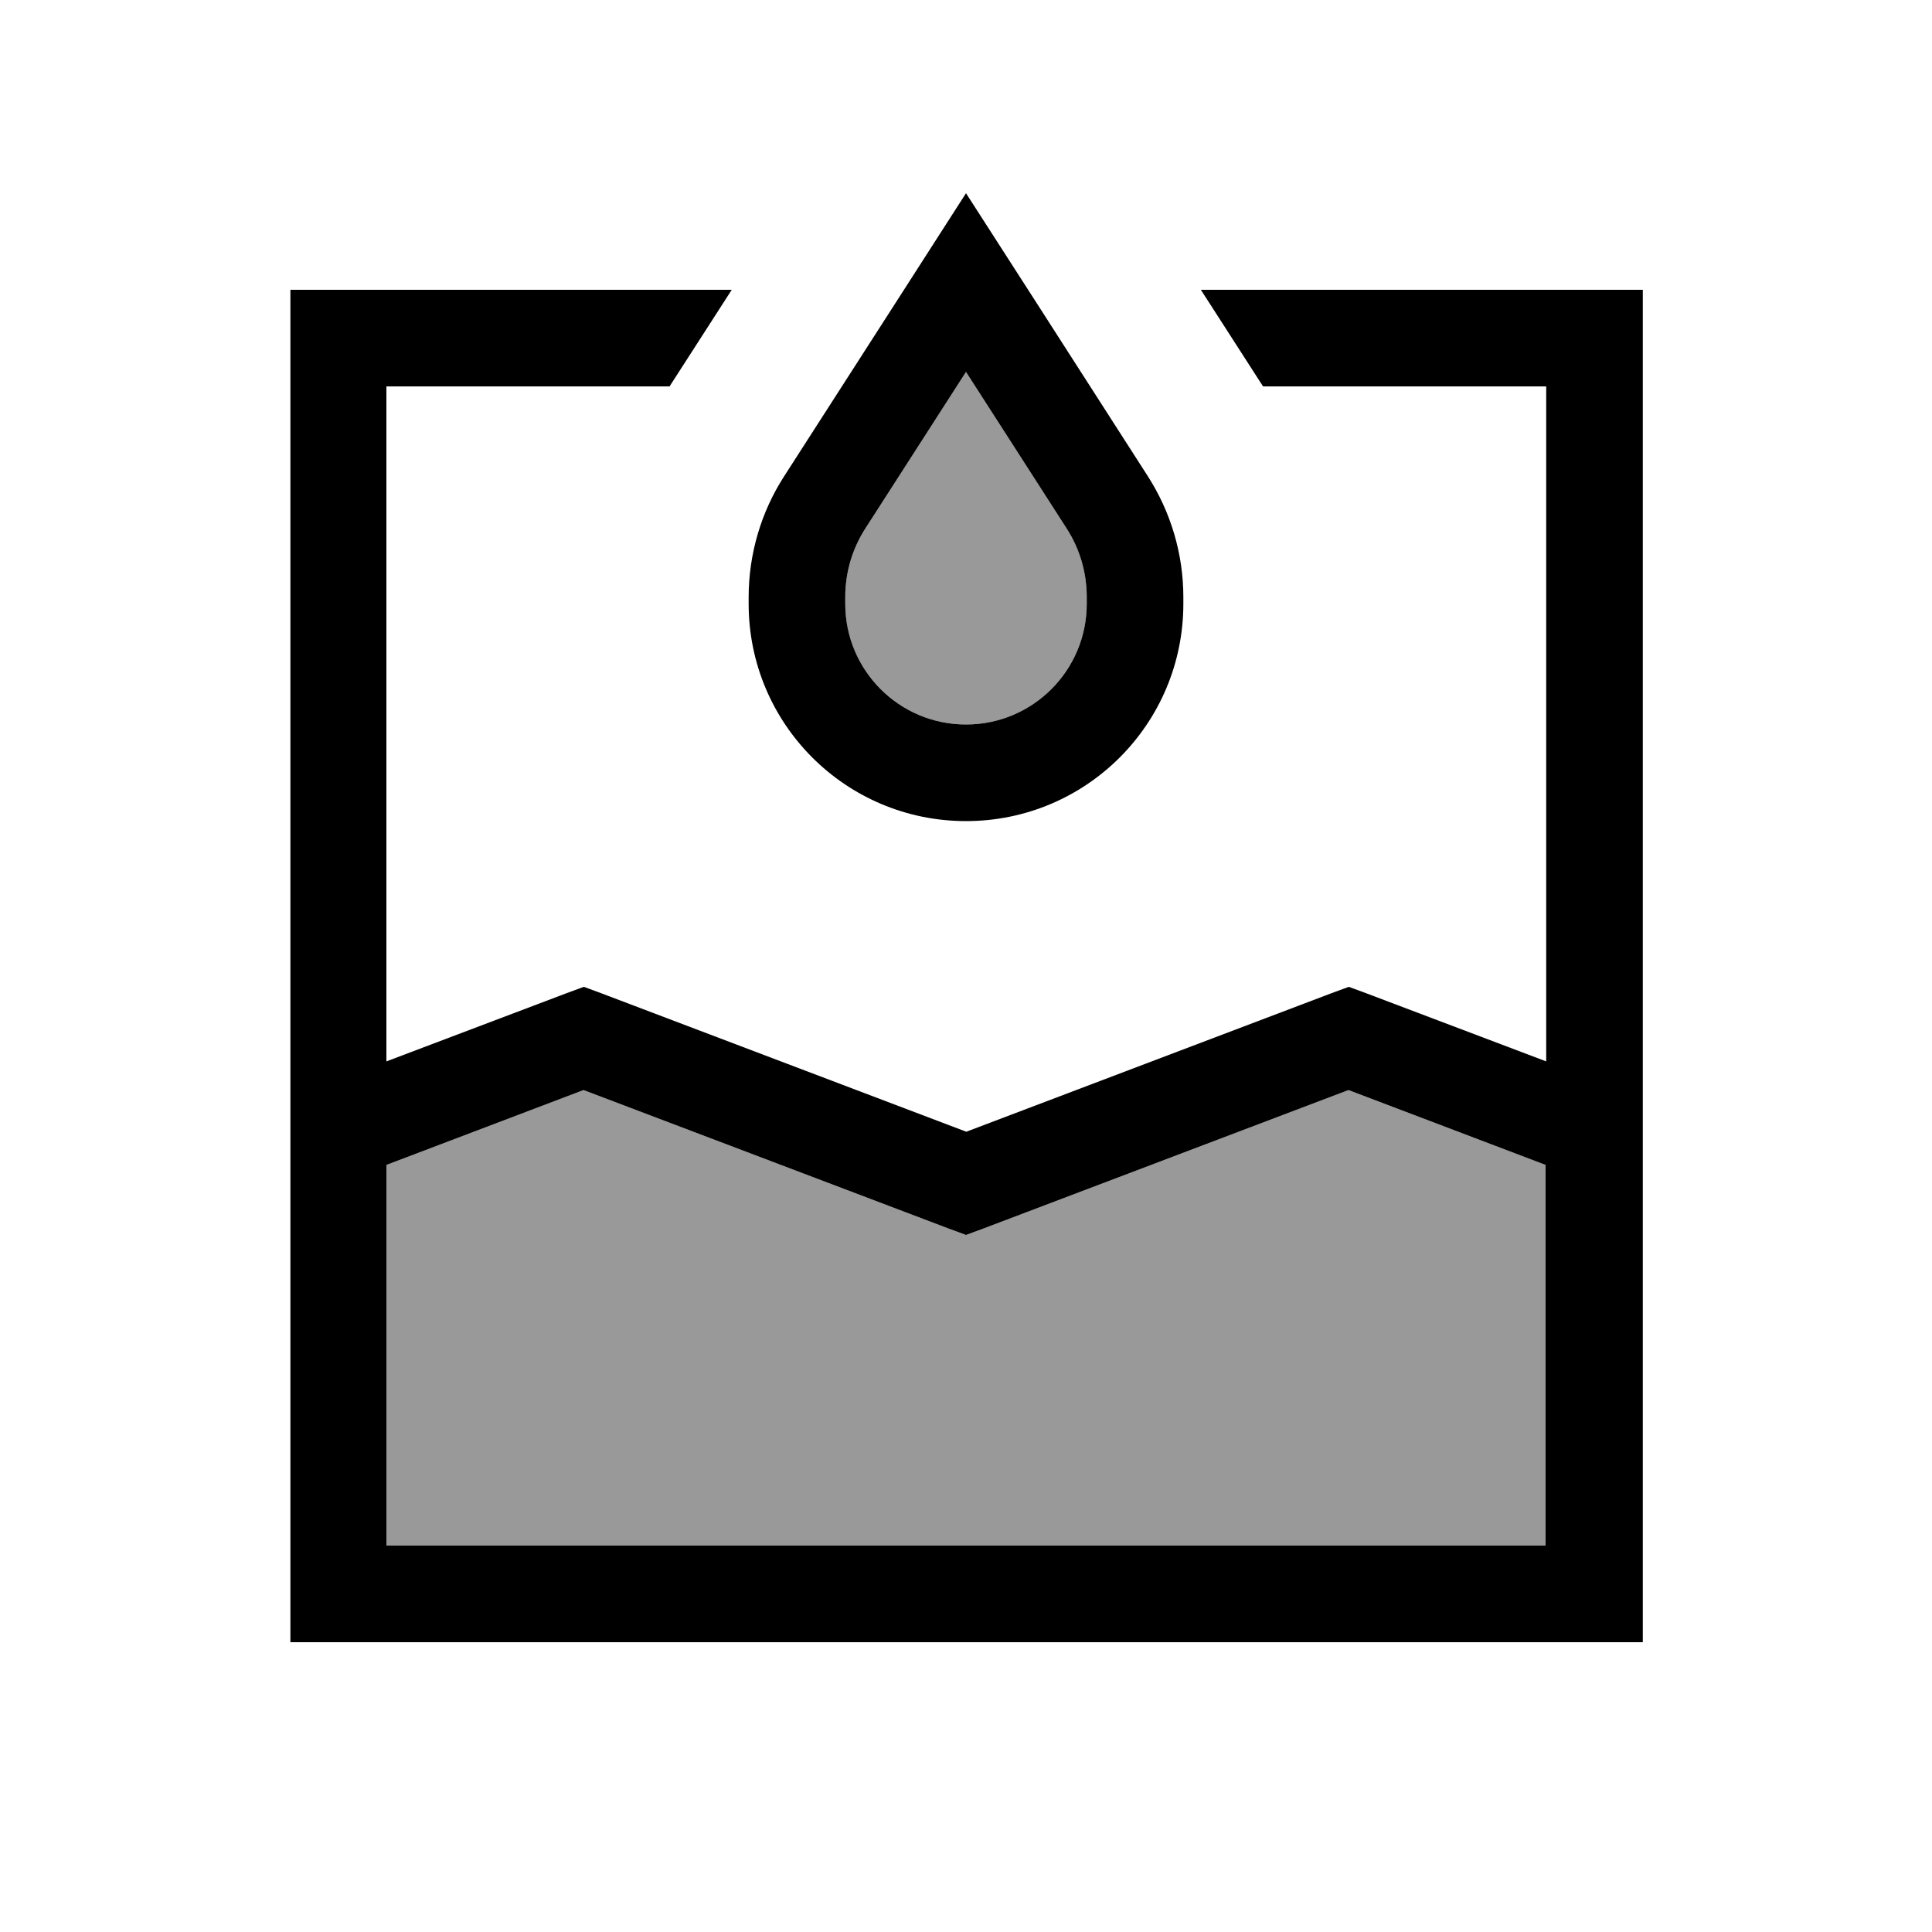
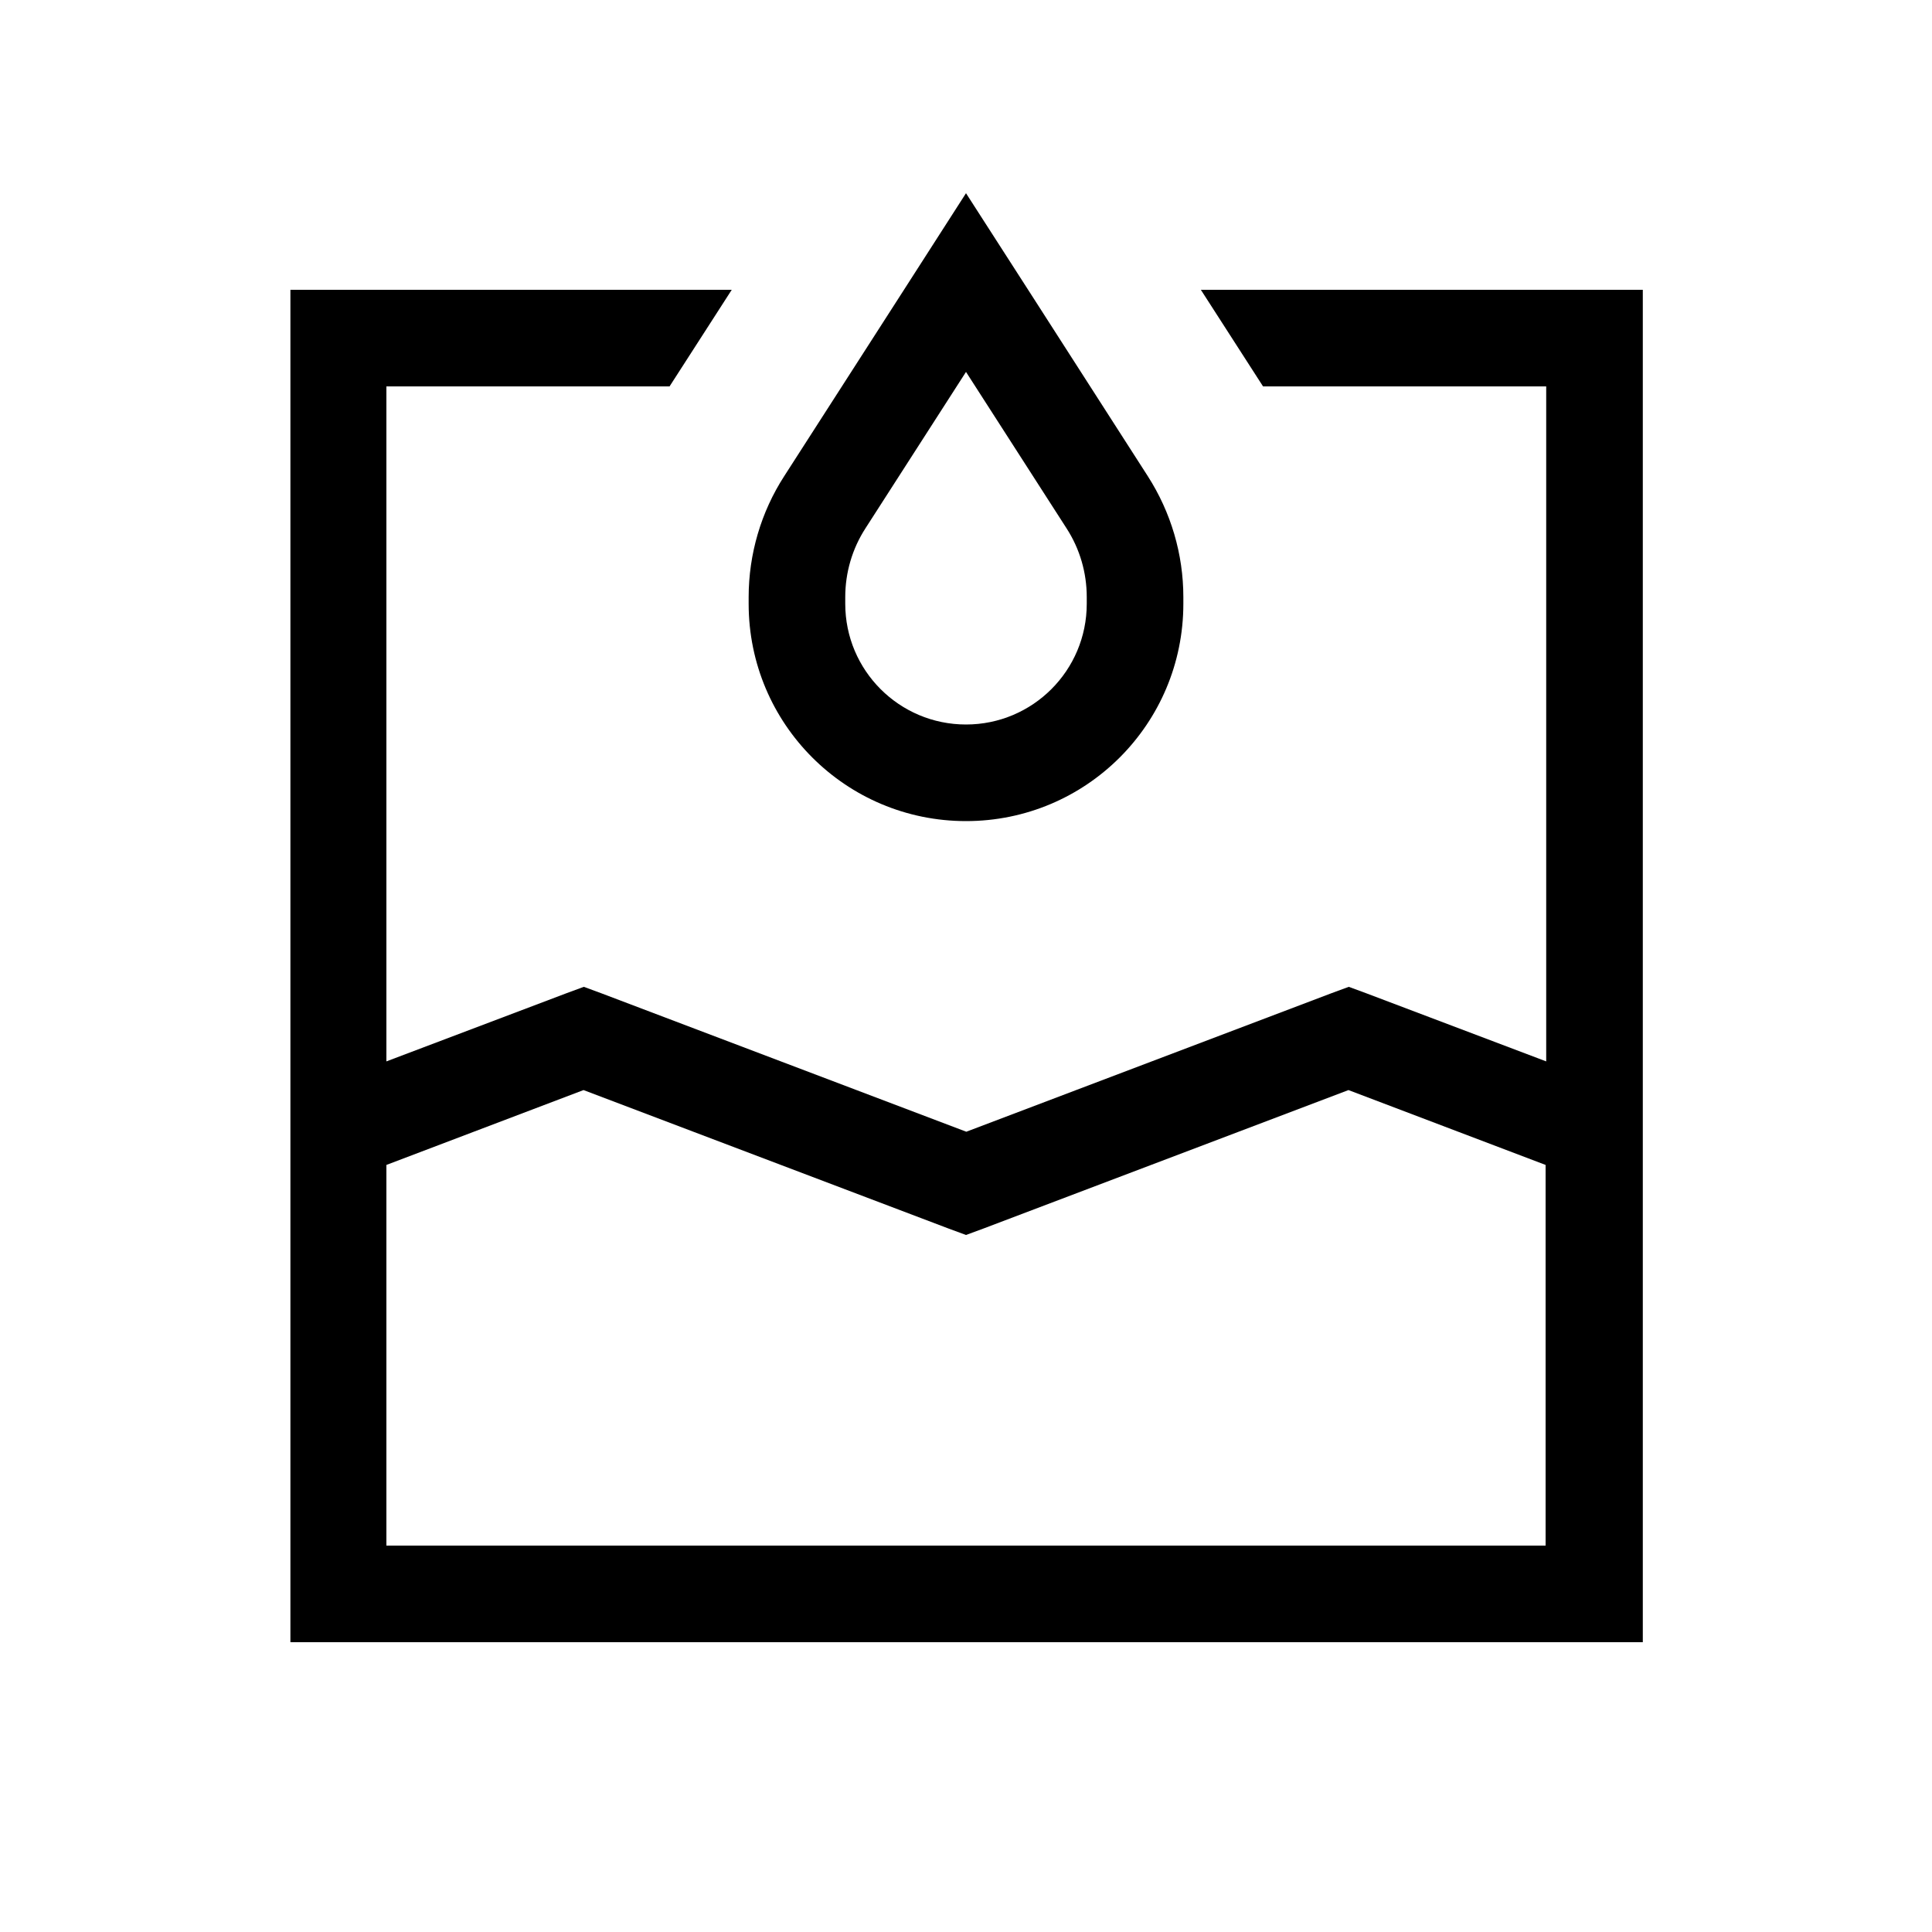
<svg xmlns="http://www.w3.org/2000/svg" viewBox="0 0 640 640">
-   <path opacity=".4" fill="currentColor" d="M128 385.9L193.3 361.1L314.3 407L320 409.1L325.7 407L446.7 361.1L512 385.9L512 512L128 512L128 385.9zM280 197.8C280 189.7 282.3 181.8 286.7 175L320 123.2L353.3 175C357.7 181.8 360 189.7 360 197.8L360 200C360 222.1 342.1 240 320 240C297.9 240 280 222.1 280 200L280 197.8z" />
-   <path fill="currentColor" d="M248 197.8C248 183.6 252.1 169.6 259.8 157.7C291 109.2 311 78 320 64C329 78 349.1 109.2 380.2 157.7C387.9 169.7 392 183.6 392 197.8L392 200C392 239.8 359.8 272 320 272C280.2 272 248 239.8 248 200L248 197.8zM286.7 175C282.3 181.8 280 189.7 280 197.8L280 200C280 222.1 297.9 240 320 240C342.1 240 360 222.1 360 200L360 197.8C360 189.7 357.7 181.8 353.3 175L320 123.2L286.7 175zM128 96L242.4 96L221.8 128L128 128L128 351.6L187.7 329L193.4 326.9L199.1 329L320.1 374.9L441.1 329L446.8 326.9L452.5 329L512.2 351.6L512.2 128L418.4 128L397.8 96L544.2 96L544.2 544L96.2 544L96.2 96L128.2 96zM128 385.9L128 512L512 512L512 385.9L446.7 361.1L325.7 407L320 409.1L314.3 407L193.3 361.1L128 385.9z" />
+   <path fill="currentColor" d="M248 197.8C248 183.6 252.1 169.6 259.8 157.7C291 109.2 311 78 320 64C329 78 349.1 109.2 380.2 157.7C387.9 169.7 392 183.6 392 197.8L392 200C392 239.8 359.8 272 320 272C280.2 272 248 239.8 248 200L248 197.8zM286.7 175C282.3 181.8 280 189.7 280 197.8L280 200C280 222.1 297.9 240 320 240C342.1 240 360 222.1 360 200L360 197.8C360 189.7 357.7 181.8 353.3 175L320 123.2zM128 96L242.4 96L221.8 128L128 128L128 351.6L187.7 329L193.4 326.9L199.1 329L320.1 374.9L441.1 329L446.8 326.9L452.5 329L512.2 351.6L512.2 128L418.4 128L397.8 96L544.2 96L544.2 544L96.2 544L96.2 96L128.2 96zM128 385.9L128 512L512 512L512 385.9L446.7 361.1L325.7 407L320 409.1L314.3 407L193.3 361.1L128 385.9z" />
</svg>